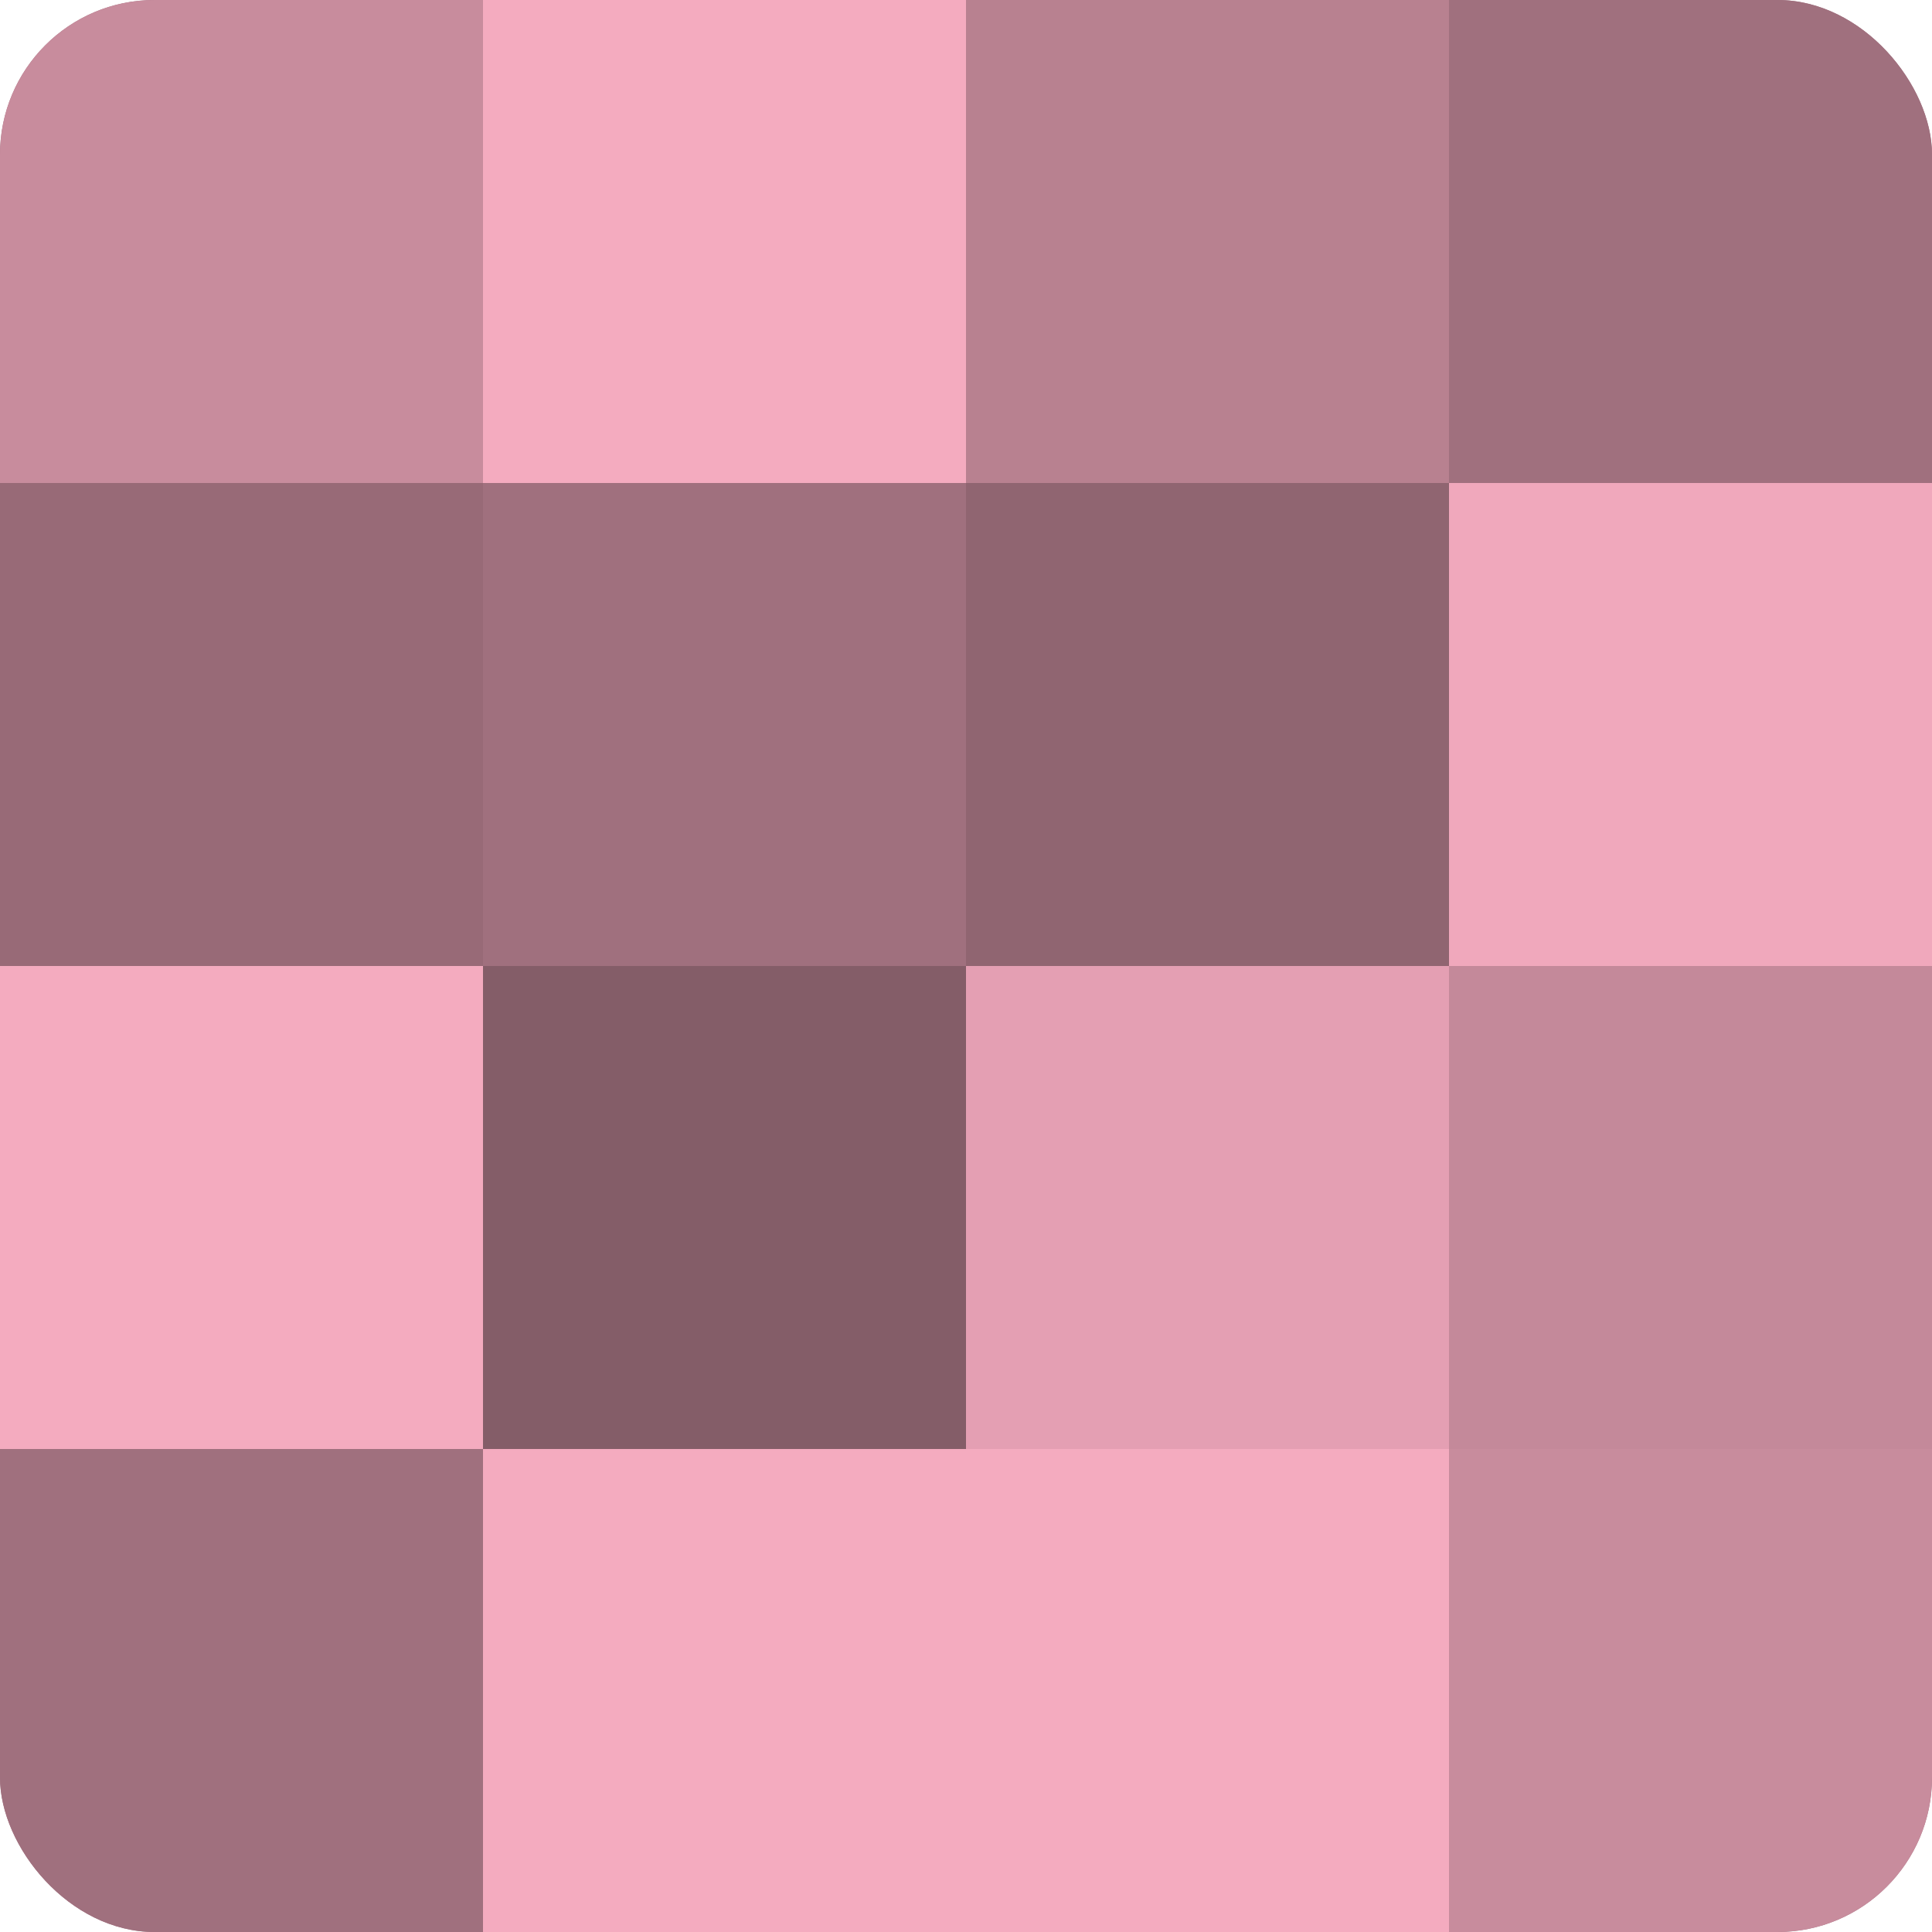
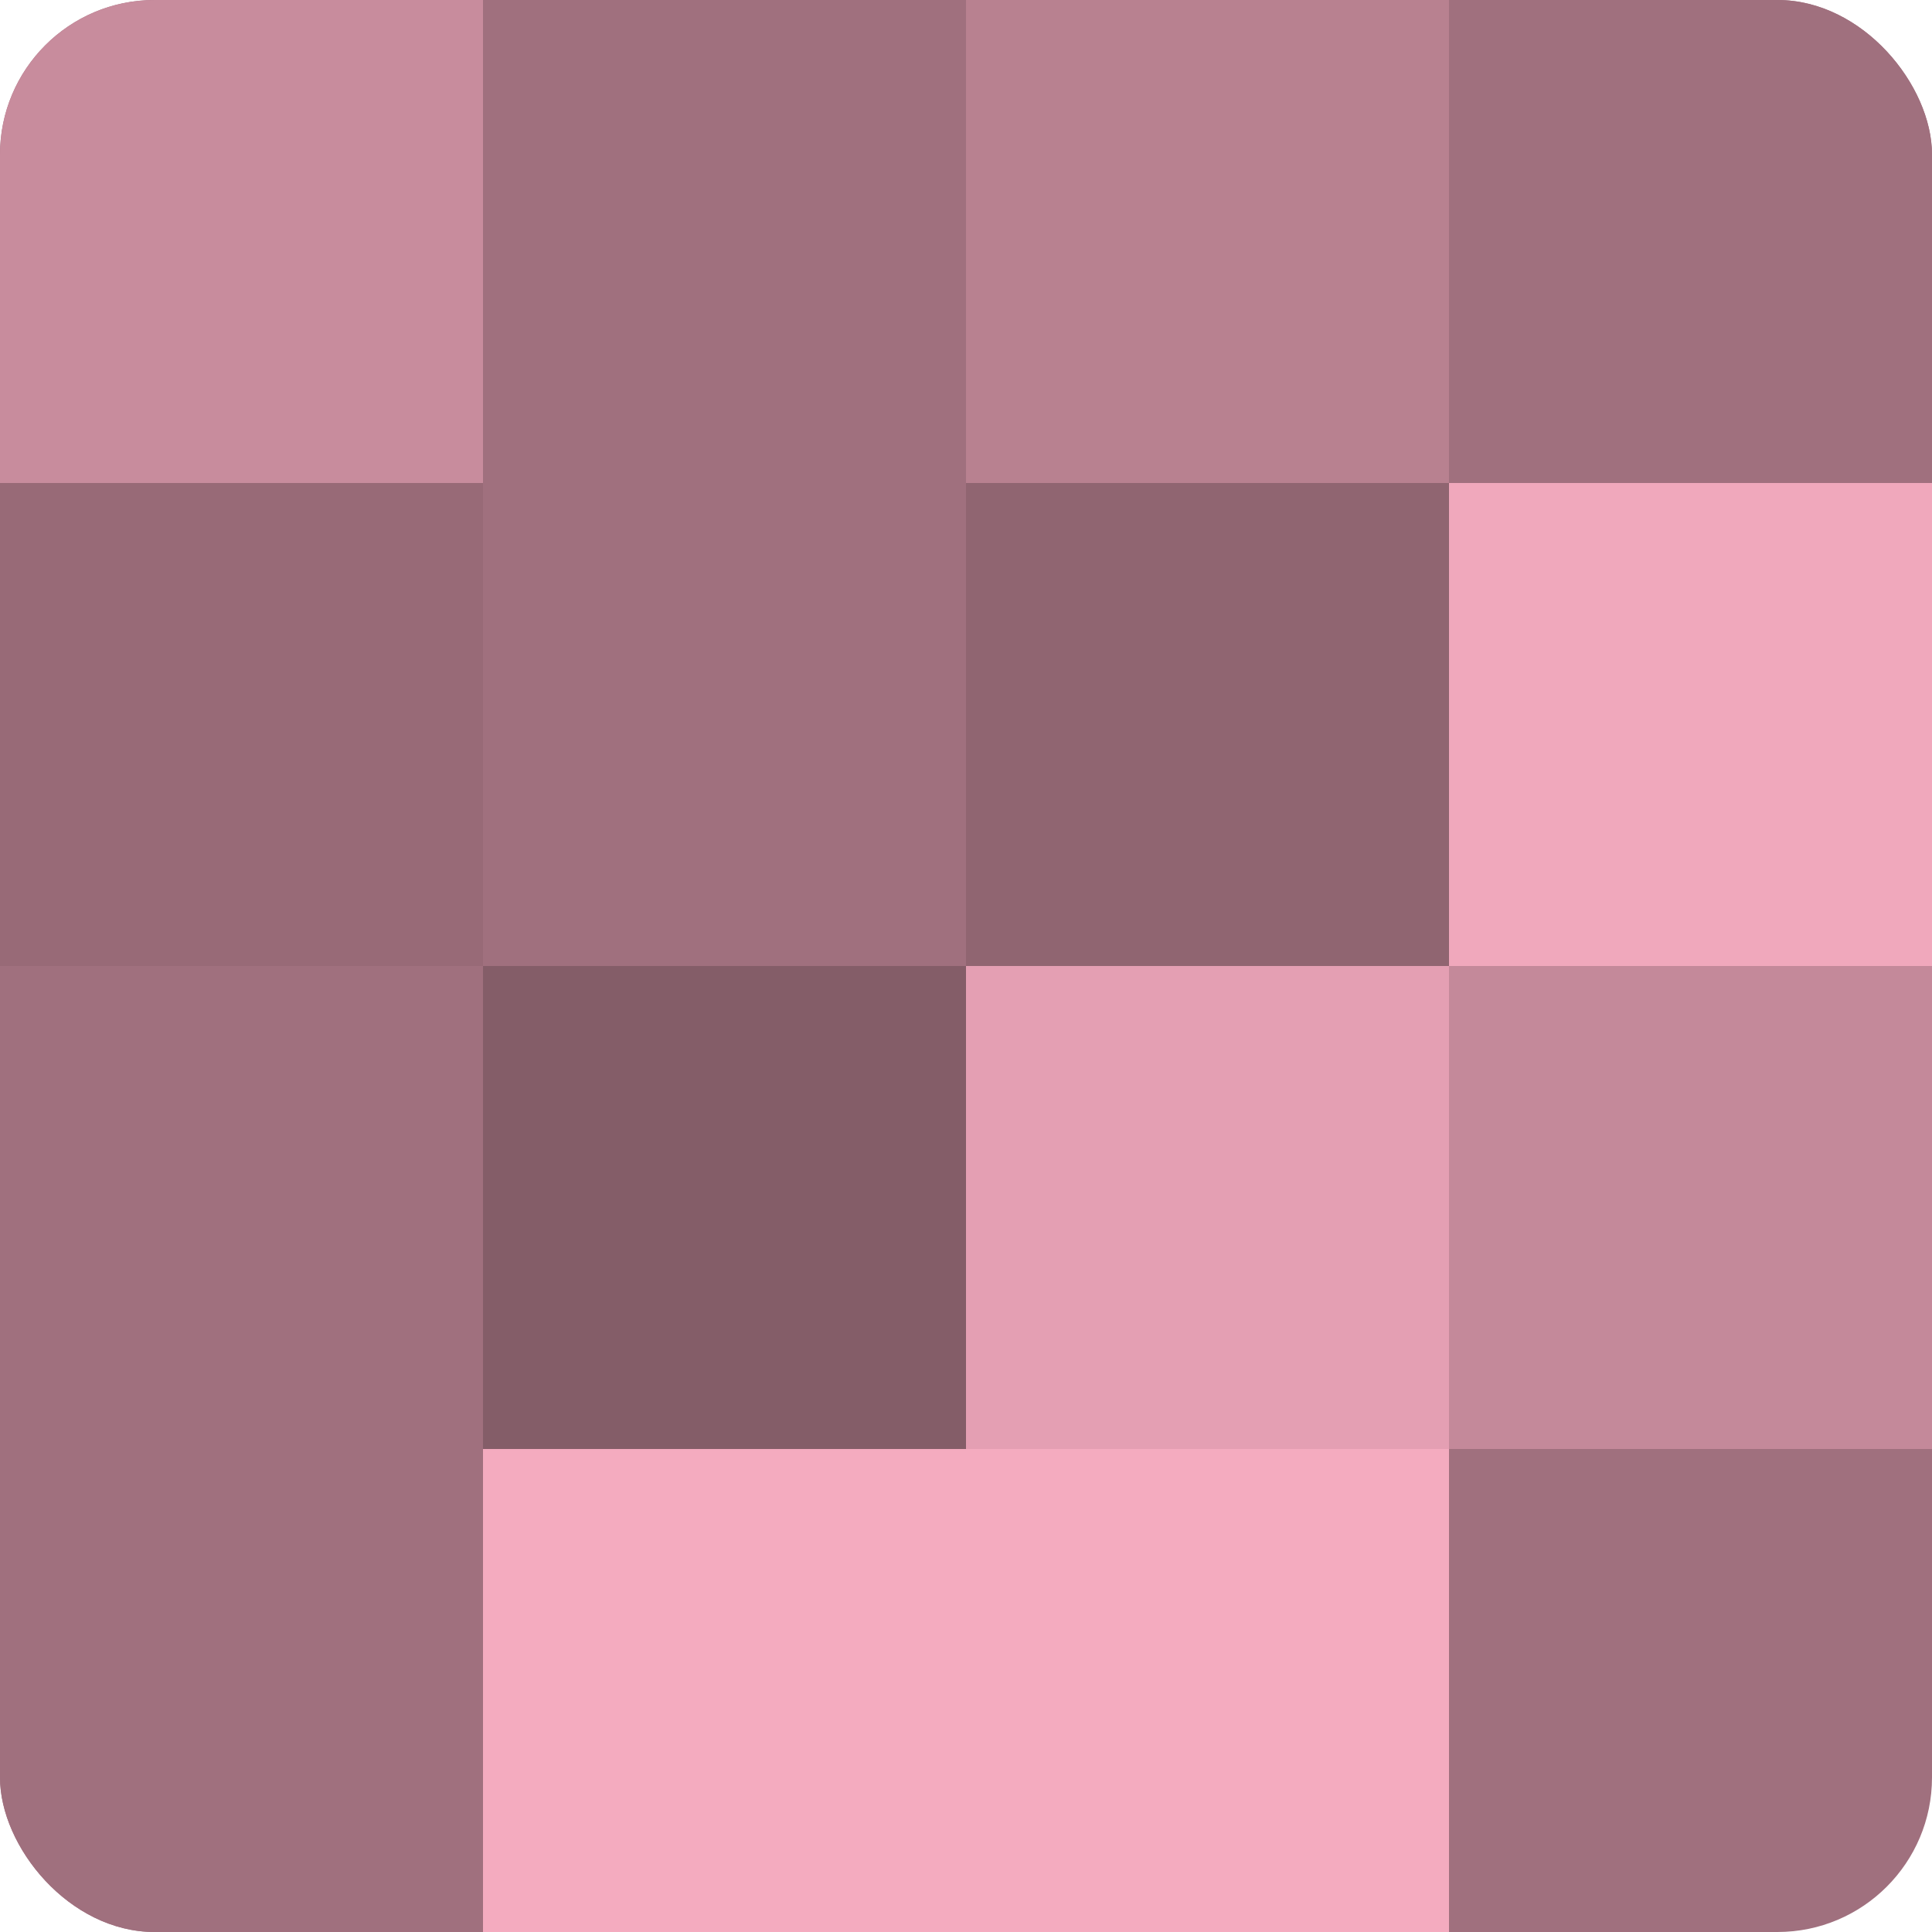
<svg xmlns="http://www.w3.org/2000/svg" width="60" height="60" viewBox="0 0 100 100" preserveAspectRatio="xMidYMid meet">
  <defs>
    <clipPath id="c" width="100" height="100">
      <rect width="100" height="100" rx="8" ry="8" />
    </clipPath>
  </defs>
  <g clip-path="url(#c)">
    <rect width="100" height="100" fill="#a0707e" />
    <rect width="25" height="25" fill="#c88c9d" />
    <rect y="25" width="25" height="25" fill="#986a77" />
-     <rect y="50" width="25" height="25" fill="#f4abbf" />
    <rect y="75" width="25" height="25" fill="#a0707e" />
-     <rect x="25" width="25" height="25" fill="#f4abbf" />
    <rect x="25" y="25" width="25" height="25" fill="#a0707e" />
    <rect x="25" y="50" width="25" height="25" fill="#845d68" />
    <rect x="25" y="75" width="25" height="25" fill="#f4abbf" />
    <rect x="50" width="25" height="25" fill="#b88190" />
    <rect x="50" y="25" width="25" height="25" fill="#906571" />
    <rect x="50" y="50" width="25" height="25" fill="#e49fb3" />
    <rect x="50" y="75" width="25" height="25" fill="#f4abbf" />
    <rect x="75" width="25" height="25" fill="#a0707e" />
    <rect x="75" y="25" width="25" height="25" fill="#f0a8bc" />
    <rect x="75" y="50" width="25" height="25" fill="#c4899a" />
-     <rect x="75" y="75" width="25" height="25" fill="#c88c9d" />
  </g>
</svg>